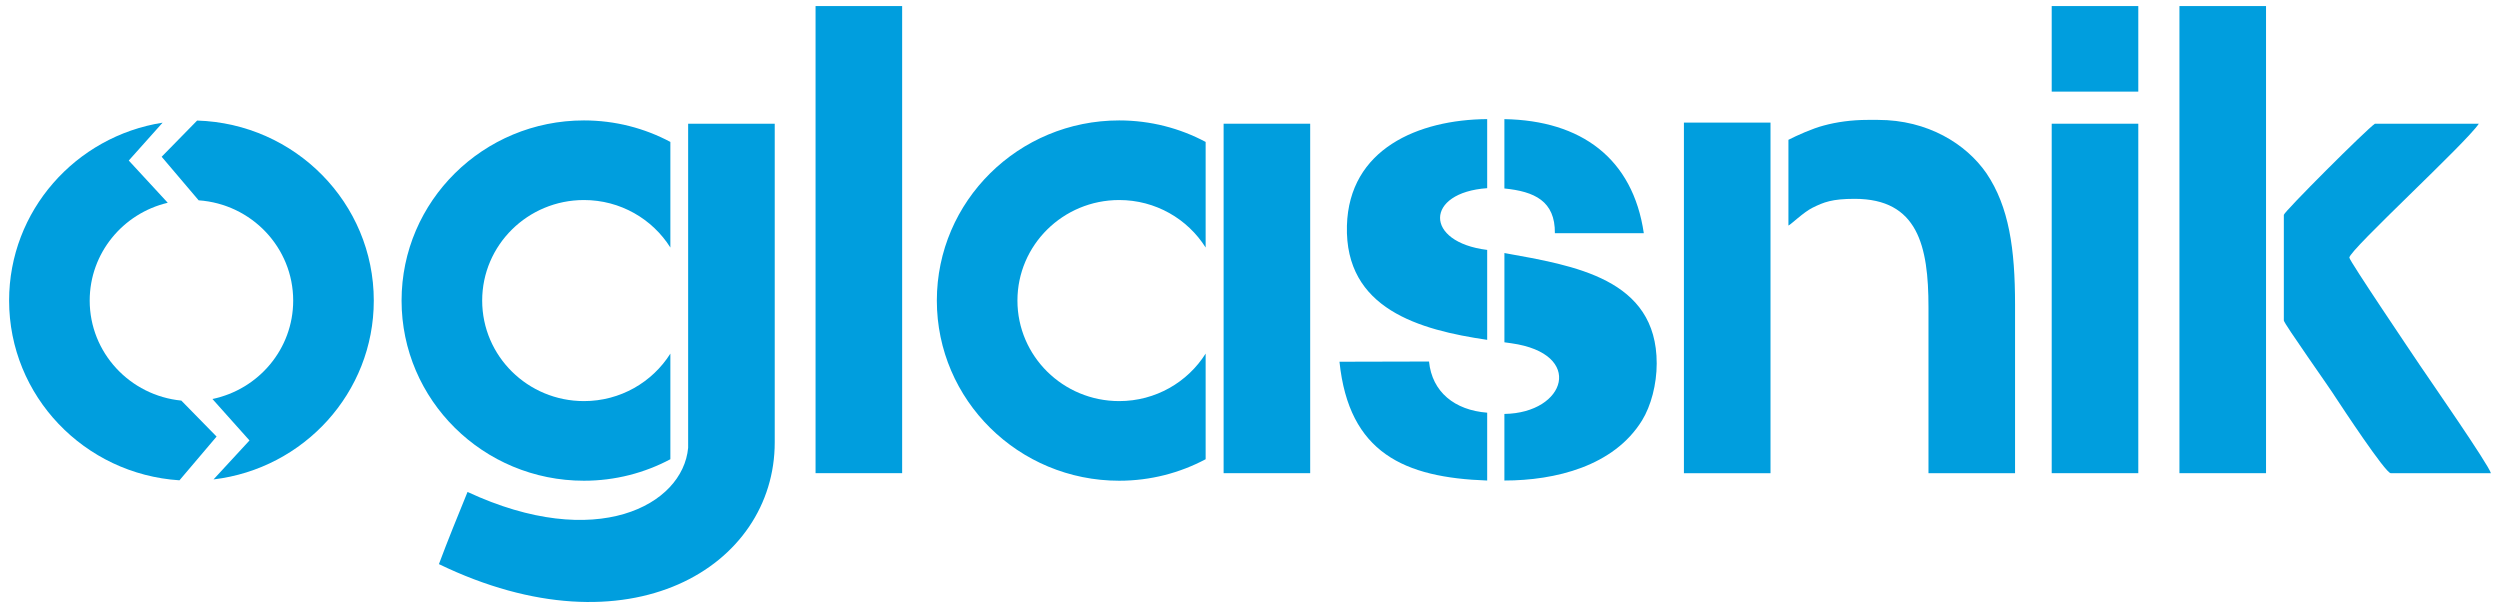
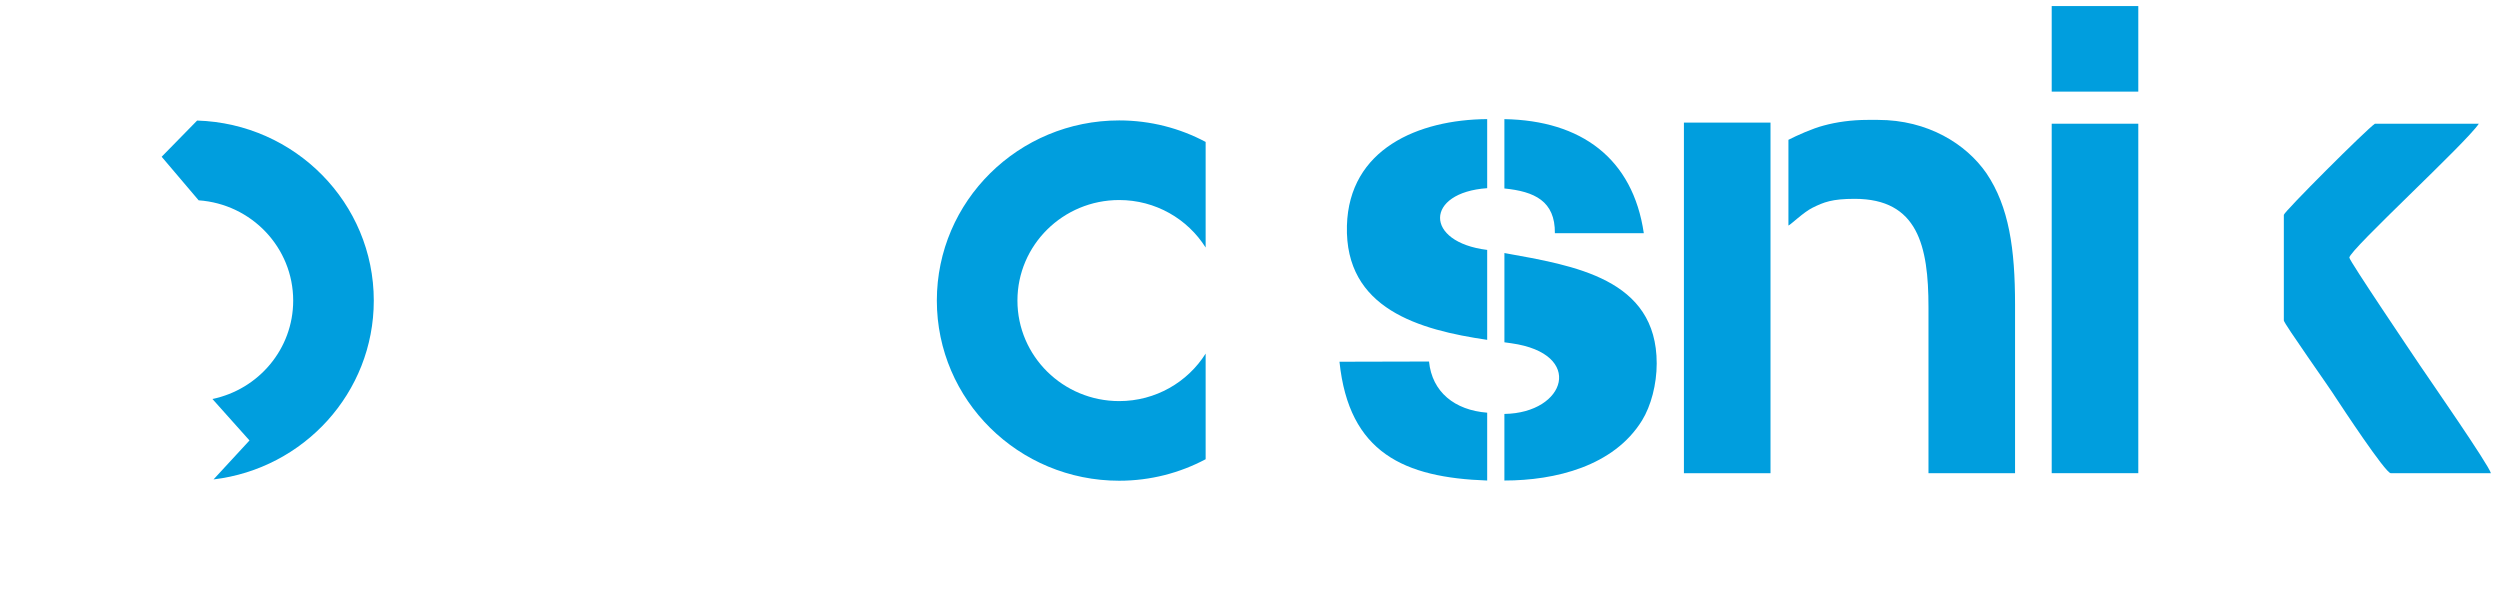
<svg xmlns="http://www.w3.org/2000/svg" width="148" height="36" viewBox="0 0 148 36" fill="none">
  <g clip-path="url(#clip0_6120_33016)">
-     <path fill-rule="evenodd" clip-rule="evenodd" d="M45.864 26.191V7.324H40.738V26.511C40.426 29.913 35.3 32.674 27.678 29.123C27.099 30.543 26.519 31.964 25.984 33.396C37.261 38.848 45.864 33.545 45.864 26.191Z" fill="#009EDE" />
    <path d="M92.049 13.805C92.069 11.9 90.837 11.334 89.06 11.158V7.053C93.602 7.131 96.664 9.372 97.313 13.804L92.049 13.805ZM98.077 21.514C98.077 22.757 97.738 24.03 97.21 24.888C95.537 27.603 92.069 28.447 89.06 28.447V24.505C92.717 24.451 93.832 20.937 89.475 20.322L89.061 20.264V14.98C93.198 15.727 98.077 16.486 98.077 21.514ZM88.041 20.119C84.028 19.53 79.605 18.292 79.738 13.362C79.861 8.818 83.961 7.081 88.041 7.051V11.14C84.351 11.396 84.293 14.331 88.041 14.795V20.119ZM88.041 28.447C83.139 28.278 79.856 26.816 79.297 21.415L84.598 21.402C84.778 23.209 86.118 24.282 88.041 24.431V28.447Z" fill="#009EDE" />
-     <path fill-rule="evenodd" clip-rule="evenodd" d="M9.626 7.262C4.477 8.071 0.539 12.478 0.539 17.793C0.539 23.446 4.994 28.072 10.625 28.434L12.822 25.845L10.735 23.715C7.69 23.417 5.31 20.879 5.31 17.793C5.31 14.985 7.281 12.63 9.93 12.004L7.623 9.504L9.626 7.262Z" fill="#009EDE" />
    <path fill-rule="evenodd" clip-rule="evenodd" d="M11.76 11.859C14.887 12.076 17.357 14.652 17.357 17.796C17.357 20.661 15.306 23.053 12.576 23.62L14.77 26.075L12.641 28.382C17.985 27.744 22.128 23.247 22.128 17.796C22.128 12.018 17.475 7.313 11.67 7.137L9.57 9.28L11.76 11.859Z" fill="#009EDE" />
-     <path fill-rule="evenodd" clip-rule="evenodd" d="M48.281 28.011H53.407V0.359H48.281V28.011Z" fill="#009EDE" />
    <path fill-rule="evenodd" clip-rule="evenodd" d="M99.688 28.014H104.814V7.258H99.688V28.014Z" fill="#009EDE" />
    <path fill-rule="evenodd" clip-rule="evenodd" d="M105.875 8.277V13.352C106.009 13.306 106.766 12.562 107.301 12.298C107.97 11.966 108.46 11.771 109.797 11.771C113.542 11.771 114.166 14.566 114.166 18.186V28.014H119.291V18.026C119.291 14.738 118.935 12.241 117.598 10.259C116.394 8.518 114.121 7.098 111.179 7.098H110.555C109.619 7.098 108.728 7.224 107.97 7.43C107.301 7.602 106.365 8.026 105.875 8.277Z" fill="#009EDE" />
    <path fill-rule="evenodd" clip-rule="evenodd" d="M121.461 5.424H126.587V0.359H121.461V5.424Z" fill="#009EDE" />
    <path fill-rule="evenodd" clip-rule="evenodd" d="M121.461 28.012H126.587V7.324H121.461V28.012Z" fill="#009EDE" />
-     <path fill-rule="evenodd" clip-rule="evenodd" d="M129.023 28.012H134.149V0.359H129.023V28.012Z" fill="#009EDE" />
    <path fill-rule="evenodd" clip-rule="evenodd" d="M135.203 12.72V18.974C135.203 19.146 137.967 23.029 138.279 23.544C138.635 24.083 141.22 28.012 141.532 28.012H147.461C147.327 27.508 143.85 22.502 143.271 21.643C142.825 20.979 139.081 15.434 139.081 15.251C139.081 14.804 145.99 8.47 146.747 7.324H140.596C140.106 7.645 135.203 12.548 135.203 12.72Z" fill="#009EDE" />
-     <path fill-rule="evenodd" clip-rule="evenodd" d="M34.569 11.842C36.728 11.842 38.623 12.966 39.686 14.653V8.402C38.163 7.59 36.42 7.129 34.569 7.129C28.608 7.129 23.773 11.905 23.773 17.794C23.773 23.683 28.608 28.459 34.569 28.459C36.42 28.459 38.163 27.997 39.686 27.186V20.934C38.623 22.621 36.728 23.745 34.569 23.745C31.243 23.745 28.545 21.08 28.545 17.794C28.545 14.508 31.243 11.842 34.569 11.842Z" fill="#009EDE" />
-     <path fill-rule="evenodd" clip-rule="evenodd" d="M72.438 28.012H77.563V7.324H72.438V28.012Z" fill="#009EDE" />
+     <path fill-rule="evenodd" clip-rule="evenodd" d="M72.438 28.012H77.563V7.324V28.012Z" fill="#009EDE" />
    <path fill-rule="evenodd" clip-rule="evenodd" d="M66.256 11.842C68.416 11.842 70.31 12.966 71.374 14.653V8.402C69.85 7.59 68.108 7.129 66.256 7.129C60.295 7.129 55.461 11.905 55.461 17.794C55.461 23.683 60.295 28.459 66.256 28.459C68.108 28.459 69.85 27.997 71.374 27.186V20.934C70.31 22.621 68.416 23.745 66.256 23.745C62.93 23.745 60.232 21.08 60.232 17.794C60.232 14.508 62.93 11.842 66.256 11.842Z" fill="#009EDE" />
  </g>
  <defs>
    <clipPath id="clip0_6120_33016">
      <rect width="148" height="36" fill="white" />
    </clipPath>
  </defs>
</svg>